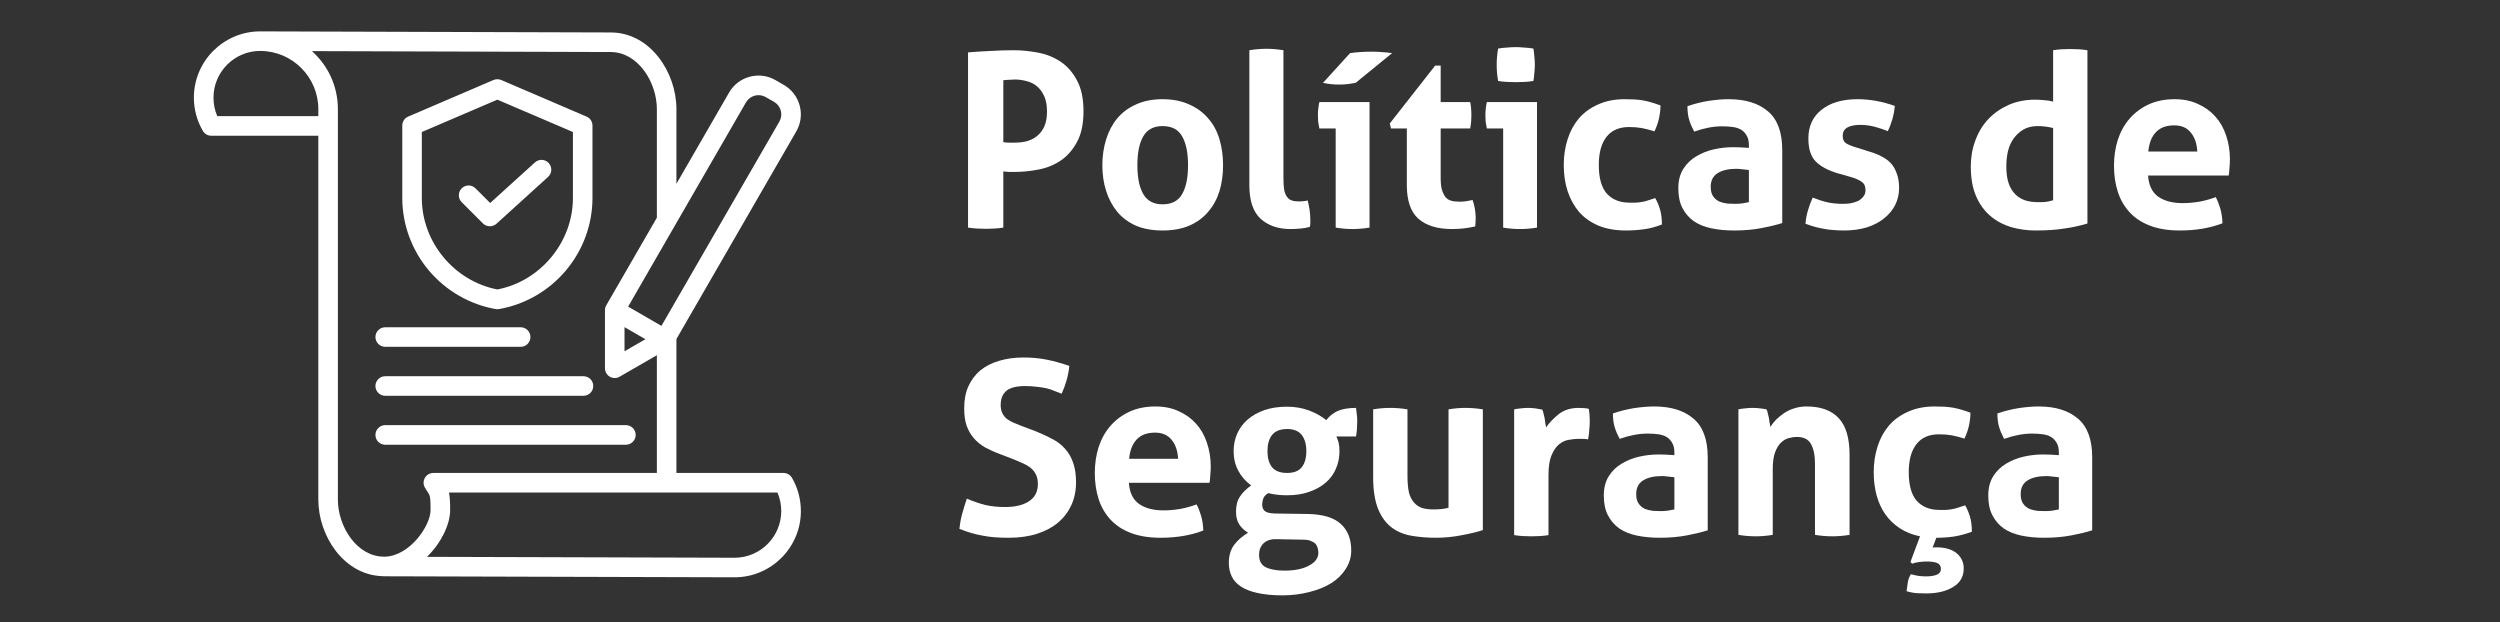
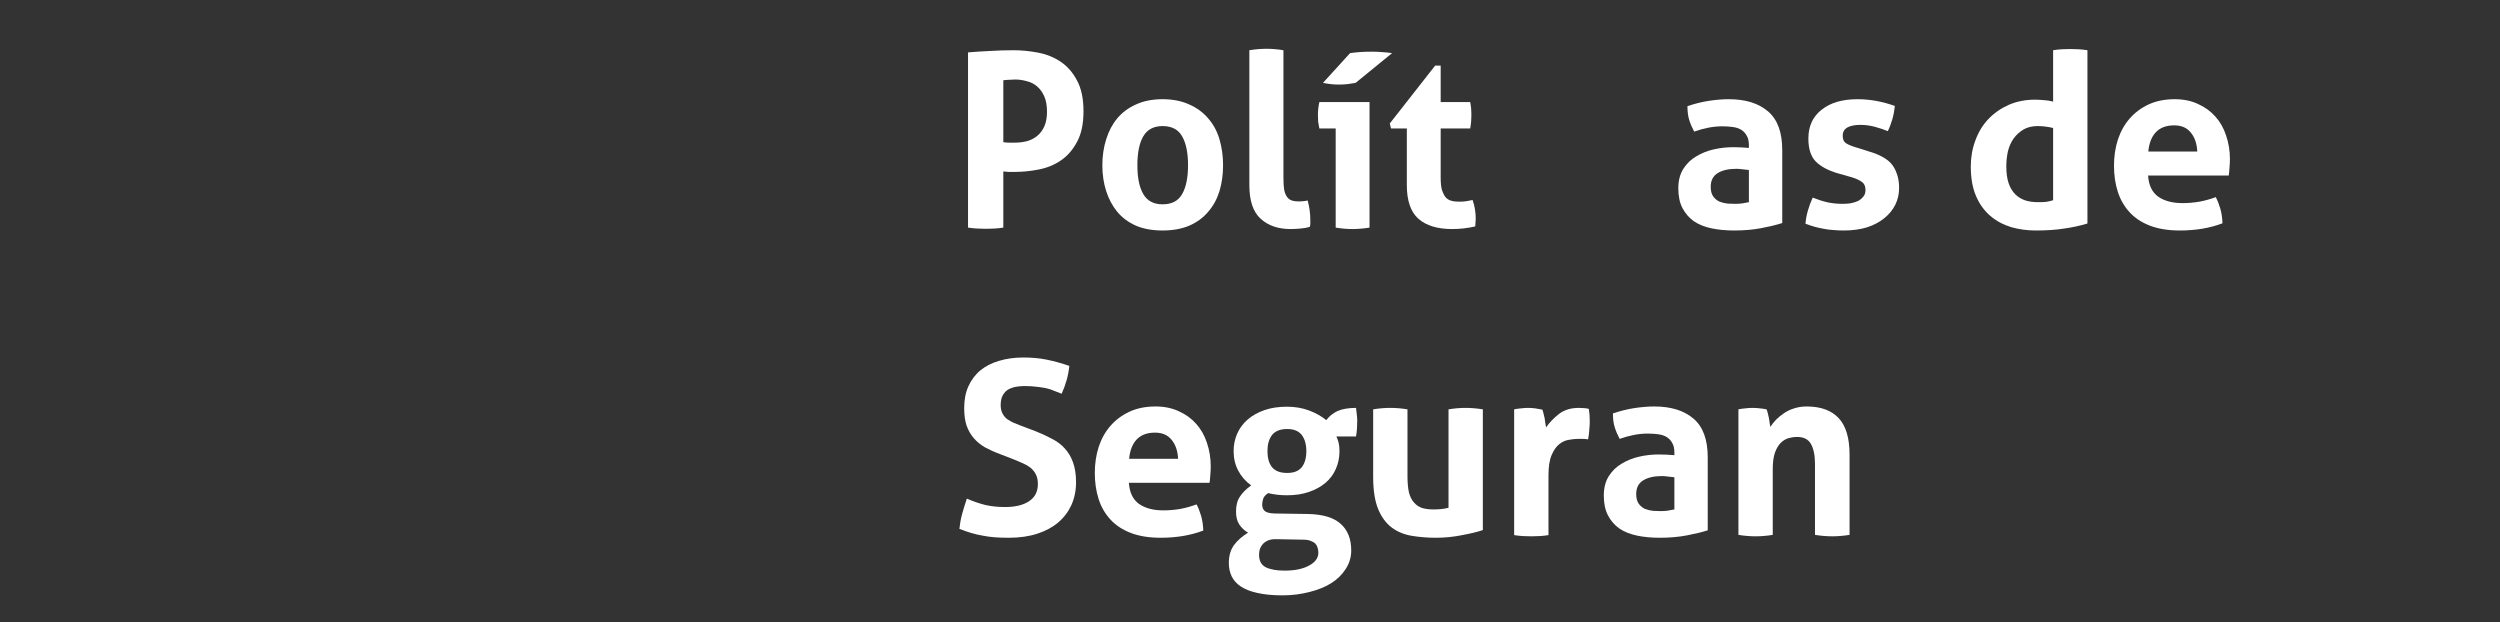
<svg xmlns="http://www.w3.org/2000/svg" width="217" zoomAndPan="magnify" viewBox="0 0 162.75 40.5" height="54" preserveAspectRatio="xMidYMid meet" version="1.0">
  <rect x="0" y="0" width="162.75" height="40.5" fill="#333333" stroke="none" />
  <defs>
    <g />
    <clipPath id="c1fd2e76dd">
-       <path d="M 12.613 2.039 L 52.617 2.039 L 52.617 37.602 L 12.613 37.602 Z M 12.613 2.039 " clip-rule="nonzero" />
-     </clipPath>
+       </clipPath>
  </defs>
  <g clip-path="url(#c1fd2e76dd)">
    <path fill="#ffffff" d="M 51.559 31.109 C 51.441 30.91 51.234 30.789 51.004 30.789 L 44.035 30.789 L 44.035 22.07 L 51.84 8.551 C 52.449 7.496 52.086 6.141 51.031 5.531 L 50.484 5.215 C 49.43 4.605 48.074 4.969 47.465 6.023 L 44.035 11.965 L 44.035 7.102 C 44.035 4.699 42.32 2.121 39.77 2.113 L 16.969 2.043 C 16.957 2.043 16.949 2.043 16.941 2.043 C 16.941 2.043 16.938 2.043 16.938 2.043 C 14.559 2.043 12.621 3.977 12.621 6.359 C 12.621 7.117 12.824 7.863 13.203 8.516 C 13.316 8.715 13.527 8.836 13.754 8.836 L 20.723 8.836 L 20.723 32.523 C 20.723 34.898 22.395 37.438 24.895 37.508 C 24.926 37.516 24.957 37.516 24.988 37.516 L 47.82 37.582 C 50.199 37.582 52.137 35.648 52.137 33.27 C 52.137 32.508 51.938 31.762 51.559 31.109 Z M 40.656 22.867 L 40.656 21.297 L 42.016 22.082 Z M 48.566 6.66 C 48.828 6.215 49.402 6.062 49.848 6.32 L 50.395 6.633 C 50.84 6.891 50.996 7.465 50.738 7.914 L 43.059 21.215 L 40.891 19.961 Z M 14.145 7.562 C 13.98 7.184 13.898 6.773 13.898 6.359 C 13.898 4.68 15.262 3.316 16.938 3.316 L 16.965 3.316 C 19.039 3.332 20.723 5.023 20.723 7.102 L 20.723 7.562 Z M 25.043 36.242 C 25.027 36.238 25.008 36.238 24.992 36.238 C 23.227 36.234 21.996 34.277 21.996 32.523 L 21.996 7.102 C 21.996 5.602 21.344 4.254 20.305 3.328 L 39.766 3.387 C 41.531 3.395 42.762 5.348 42.762 7.102 L 42.762 14.172 L 39.469 19.875 C 39.453 19.898 39.441 19.926 39.43 19.949 C 39.43 19.953 39.43 19.957 39.426 19.961 C 39.418 19.984 39.41 20.008 39.402 20.031 C 39.402 20.039 39.398 20.051 39.398 20.059 C 39.395 20.078 39.391 20.094 39.387 20.109 C 39.383 20.137 39.383 20.168 39.383 20.195 L 39.383 23.973 C 39.383 24.199 39.504 24.41 39.699 24.523 C 39.801 24.582 39.91 24.609 40.02 24.609 C 40.129 24.609 40.238 24.582 40.336 24.523 L 42.762 23.125 L 42.762 30.789 L 28.215 30.789 C 27.984 30.789 27.777 30.91 27.66 31.109 C 27.547 31.305 27.547 31.551 27.664 31.746 C 27.734 31.871 27.797 31.965 27.848 32.039 C 27.98 32.234 28.031 32.309 28.031 33.203 C 28.031 34.219 26.684 36.199 25.043 36.242 Z M 47.82 36.309 L 27.797 36.25 C 28.719 35.352 29.305 34.141 29.305 33.203 C 29.305 32.672 29.281 32.324 29.23 32.066 L 50.613 32.066 C 50.777 32.441 50.859 32.852 50.859 33.27 C 50.859 34.945 49.496 36.309 47.82 36.309 Z M 32.27 20.121 C 32.305 20.125 32.344 20.129 32.379 20.129 C 32.414 20.129 32.453 20.125 32.488 20.121 C 34.176 19.824 35.723 18.934 36.836 17.613 C 37.957 16.285 38.57 14.609 38.57 12.891 L 38.57 8.176 C 38.57 7.918 38.418 7.688 38.184 7.59 L 32.629 5.207 C 32.469 5.141 32.289 5.141 32.129 5.207 L 26.574 7.59 C 26.34 7.688 26.188 7.918 26.188 8.176 L 26.188 12.891 C 26.188 14.609 26.805 16.285 27.922 17.613 C 29.039 18.934 30.582 19.824 32.27 20.121 Z M 27.461 8.594 L 32.379 6.488 L 37.297 8.594 L 37.297 12.891 C 37.297 15.758 35.191 18.301 32.379 18.844 C 29.566 18.301 27.461 15.758 27.461 12.891 Z M 30.055 13.16 C 29.809 12.914 29.809 12.508 30.055 12.262 C 30.305 12.012 30.707 12.012 30.957 12.262 L 31.91 13.215 L 34.824 10.574 C 35.086 10.336 35.488 10.355 35.723 10.617 C 35.961 10.875 35.941 11.281 35.68 11.516 L 32.32 14.566 C 32.195 14.676 32.043 14.73 31.891 14.73 C 31.727 14.73 31.562 14.668 31.441 14.547 Z M 24.441 21.941 C 24.441 21.59 24.727 21.305 25.078 21.305 L 33.895 21.305 C 34.246 21.305 34.531 21.59 34.531 21.941 C 34.531 22.293 34.246 22.578 33.895 22.578 L 25.078 22.578 C 24.727 22.578 24.441 22.293 24.441 21.941 Z M 24.441 25.129 C 24.441 24.777 24.727 24.492 25.078 24.492 L 37.98 24.492 C 38.336 24.492 38.621 24.777 38.621 25.129 C 38.621 25.48 38.336 25.766 37.98 25.766 L 25.078 25.766 C 24.727 25.766 24.441 25.48 24.441 25.129 Z M 40.742 28.953 L 25.078 28.953 C 24.727 28.953 24.441 28.668 24.441 28.316 C 24.441 27.961 24.727 27.676 25.078 27.676 L 40.742 27.676 C 41.094 27.676 41.383 27.961 41.383 28.316 C 41.383 28.668 41.094 28.953 40.742 28.953 Z M 40.742 28.953 " fill-opacity="1" fill-rule="nonzero" />
  </g>
  <g fill="#ffffff" fill-opacity="1">
    <g transform="translate(61.91, 14.817)">
      <g>
        <path d="M 1.109 -11.406 C 1.586 -11.445 2.07 -11.477 2.562 -11.5 C 3.062 -11.531 3.566 -11.547 4.078 -11.547 C 4.598 -11.547 5.129 -11.492 5.672 -11.391 C 6.223 -11.285 6.711 -11.086 7.141 -10.797 C 7.578 -10.504 7.93 -10.098 8.203 -9.578 C 8.484 -9.066 8.625 -8.398 8.625 -7.578 C 8.625 -6.754 8.484 -6.086 8.203 -5.578 C 7.93 -5.066 7.582 -4.664 7.156 -4.375 C 6.727 -4.082 6.242 -3.883 5.703 -3.781 C 5.172 -3.676 4.648 -3.625 4.141 -3.625 C 4.004 -3.625 3.875 -3.625 3.75 -3.625 C 3.625 -3.633 3.508 -3.645 3.406 -3.656 L 3.406 0 C 3.207 0.031 3.016 0.051 2.828 0.062 C 2.641 0.07 2.457 0.078 2.281 0.078 C 2.102 0.078 1.914 0.07 1.719 0.062 C 1.52 0.051 1.316 0.031 1.109 0 Z M 3.406 -5.562 C 3.539 -5.539 3.66 -5.531 3.766 -5.531 C 3.879 -5.531 4.016 -5.531 4.172 -5.531 C 4.43 -5.531 4.688 -5.562 4.938 -5.625 C 5.195 -5.695 5.422 -5.812 5.609 -5.969 C 5.805 -6.125 5.961 -6.332 6.078 -6.594 C 6.191 -6.852 6.25 -7.172 6.25 -7.547 C 6.25 -7.941 6.191 -8.27 6.078 -8.531 C 5.961 -8.801 5.805 -9.02 5.609 -9.188 C 5.422 -9.352 5.195 -9.469 4.938 -9.531 C 4.688 -9.602 4.43 -9.641 4.172 -9.641 C 4.055 -9.641 3.945 -9.633 3.844 -9.625 C 3.75 -9.625 3.602 -9.613 3.406 -9.594 Z M 3.406 -5.562 " />
      </g>
    </g>
  </g>
  <g fill="#ffffff" fill-opacity="1">
    <g transform="translate(71.122, 14.817)">
      <g>
        <path d="M 4.562 0.188 C 3.895 0.188 3.316 0.082 2.828 -0.125 C 2.336 -0.344 1.93 -0.645 1.609 -1.031 C 1.297 -1.414 1.055 -1.863 0.891 -2.375 C 0.723 -2.895 0.641 -3.457 0.641 -4.062 C 0.641 -4.656 0.723 -5.219 0.891 -5.75 C 1.055 -6.281 1.297 -6.734 1.609 -7.109 C 1.93 -7.492 2.336 -7.797 2.828 -8.016 C 3.316 -8.242 3.895 -8.359 4.562 -8.359 C 5.227 -8.359 5.805 -8.242 6.297 -8.016 C 6.797 -7.797 7.207 -7.492 7.531 -7.109 C 7.863 -6.734 8.109 -6.281 8.266 -5.75 C 8.422 -5.219 8.5 -4.656 8.5 -4.062 C 8.5 -3.457 8.422 -2.895 8.266 -2.375 C 8.109 -1.863 7.863 -1.414 7.531 -1.031 C 7.207 -0.645 6.797 -0.344 6.297 -0.125 C 5.805 0.082 5.227 0.188 4.562 0.188 Z M 4.562 -1.516 C 5.156 -1.516 5.578 -1.734 5.828 -2.172 C 6.086 -2.609 6.219 -3.238 6.219 -4.062 C 6.219 -4.883 6.086 -5.516 5.828 -5.953 C 5.578 -6.391 5.156 -6.609 4.562 -6.609 C 3.988 -6.609 3.57 -6.391 3.312 -5.953 C 3.051 -5.516 2.922 -4.883 2.922 -4.062 C 2.922 -3.238 3.051 -2.609 3.312 -2.172 C 3.57 -1.734 3.988 -1.516 4.562 -1.516 Z M 4.562 -1.516 " />
      </g>
    </g>
  </g>
  <g fill="#ffffff" fill-opacity="1">
    <g transform="translate(80.286, 14.817)">
      <g>
        <path d="M 1.047 -11.547 C 1.422 -11.609 1.797 -11.641 2.172 -11.641 C 2.523 -11.641 2.891 -11.609 3.266 -11.547 L 3.266 -3.25 C 3.266 -2.926 3.281 -2.664 3.312 -2.469 C 3.352 -2.27 3.414 -2.113 3.5 -2 C 3.582 -1.883 3.688 -1.805 3.812 -1.766 C 3.938 -1.723 4.094 -1.703 4.281 -1.703 C 4.363 -1.703 4.453 -1.707 4.547 -1.719 C 4.648 -1.727 4.75 -1.742 4.844 -1.766 C 4.957 -1.336 5.016 -0.914 5.016 -0.5 C 5.016 -0.414 5.016 -0.336 5.016 -0.266 C 5.016 -0.203 5.004 -0.129 4.984 -0.047 C 4.816 0.004 4.613 0.039 4.375 0.062 C 4.145 0.082 3.93 0.094 3.734 0.094 C 2.922 0.094 2.27 -0.129 1.781 -0.578 C 1.289 -1.023 1.047 -1.754 1.047 -2.766 Z M 1.047 -11.547 " />
      </g>
    </g>
  </g>
  <g fill="#ffffff" fill-opacity="1">
    <g transform="translate(85.406, 14.817)">
      <g>
        <path d="M 1.547 -6.453 L 0.484 -6.453 C 0.453 -6.598 0.426 -6.742 0.406 -6.891 C 0.395 -7.047 0.391 -7.191 0.391 -7.328 C 0.391 -7.609 0.422 -7.891 0.484 -8.172 L 3.75 -8.172 L 3.75 0 C 3.363 0.062 2.992 0.094 2.641 0.094 C 2.285 0.094 1.922 0.062 1.547 0 Z M 2.484 -11.359 C 2.91 -11.422 3.383 -11.453 3.906 -11.453 C 4.188 -11.453 4.422 -11.441 4.609 -11.422 C 4.805 -11.41 5.008 -11.391 5.219 -11.359 L 2.844 -9.422 C 2.707 -9.398 2.539 -9.375 2.344 -9.344 C 2.156 -9.32 1.957 -9.312 1.75 -9.312 C 1.414 -9.312 1.07 -9.348 0.719 -9.422 Z M 2.484 -11.359 " />
      </g>
    </g>
  </g>
  <g fill="#ffffff" fill-opacity="1">
    <g transform="translate(90.257, 14.817)">
      <g>
        <path d="M 1.328 -6.453 L 0.297 -6.453 L 0.219 -6.781 L 3.172 -10.547 L 3.531 -10.547 L 3.531 -8.172 L 5.453 -8.172 C 5.484 -8.016 5.504 -7.867 5.516 -7.734 C 5.523 -7.609 5.531 -7.477 5.531 -7.344 C 5.531 -7.195 5.523 -7.055 5.516 -6.922 C 5.504 -6.785 5.484 -6.629 5.453 -6.453 L 3.531 -6.453 L 3.531 -3.25 C 3.531 -2.926 3.555 -2.664 3.609 -2.469 C 3.672 -2.27 3.75 -2.109 3.844 -1.984 C 3.945 -1.867 4.07 -1.789 4.219 -1.75 C 4.363 -1.707 4.535 -1.688 4.734 -1.688 C 4.891 -1.688 5.047 -1.695 5.203 -1.719 C 5.359 -1.75 5.492 -1.773 5.609 -1.797 C 5.68 -1.598 5.734 -1.391 5.766 -1.172 C 5.797 -0.961 5.812 -0.77 5.812 -0.594 C 5.812 -0.477 5.805 -0.379 5.797 -0.297 C 5.797 -0.223 5.789 -0.148 5.781 -0.078 C 5.301 0.035 4.801 0.094 4.281 0.094 C 3.32 0.094 2.586 -0.129 2.078 -0.578 C 1.578 -1.023 1.328 -1.754 1.328 -2.766 Z M 1.328 -6.453 " />
      </g>
    </g>
  </g>
  <g fill="#ffffff" fill-opacity="1">
    <g transform="translate(96.309, 14.817)">
      <g>
-         <path d="M 1.547 -6.453 L 0.484 -6.453 C 0.453 -6.598 0.426 -6.742 0.406 -6.891 C 0.395 -7.047 0.391 -7.191 0.391 -7.328 C 0.391 -7.609 0.422 -7.891 0.484 -8.172 L 3.75 -8.172 L 3.75 0 C 3.363 0.062 2.992 0.094 2.641 0.094 C 2.285 0.094 1.922 0.062 1.547 0 Z M 1.219 -9.547 C 1.156 -9.898 1.125 -10.25 1.125 -10.594 C 1.125 -10.938 1.156 -11.289 1.219 -11.656 C 1.395 -11.688 1.582 -11.707 1.781 -11.719 C 1.988 -11.738 2.18 -11.75 2.359 -11.75 C 2.535 -11.75 2.727 -11.738 2.938 -11.719 C 3.145 -11.707 3.336 -11.688 3.516 -11.656 C 3.547 -11.477 3.566 -11.301 3.578 -11.125 C 3.598 -10.957 3.609 -10.781 3.609 -10.594 C 3.609 -10.426 3.598 -10.254 3.578 -10.078 C 3.566 -9.898 3.547 -9.723 3.516 -9.547 C 3.336 -9.516 3.145 -9.492 2.938 -9.484 C 2.738 -9.473 2.551 -9.469 2.375 -9.469 C 2.195 -9.469 2.004 -9.473 1.797 -9.484 C 1.586 -9.492 1.395 -9.516 1.219 -9.547 Z M 1.219 -9.547 " />
-       </g>
+         </g>
    </g>
  </g>
  <g fill="#ffffff" fill-opacity="1">
    <g transform="translate(101.16, 14.817)">
      <g>
-         <path d="M 6.594 -1.922 C 6.719 -1.711 6.82 -1.469 6.906 -1.188 C 6.988 -0.914 7.031 -0.586 7.031 -0.203 C 6.602 -0.035 6.207 0.066 5.844 0.109 C 5.477 0.16 5.094 0.188 4.688 0.188 C 4.008 0.188 3.414 0.082 2.906 -0.125 C 2.395 -0.344 1.973 -0.641 1.641 -1.016 C 1.316 -1.398 1.066 -1.852 0.891 -2.375 C 0.723 -2.895 0.641 -3.461 0.641 -4.078 C 0.641 -4.672 0.723 -5.227 0.891 -5.75 C 1.055 -6.27 1.301 -6.723 1.625 -7.109 C 1.957 -7.492 2.375 -7.797 2.875 -8.016 C 3.375 -8.242 3.945 -8.359 4.594 -8.359 C 4.82 -8.359 5.035 -8.352 5.234 -8.344 C 5.43 -8.332 5.617 -8.312 5.797 -8.281 C 5.973 -8.25 6.148 -8.207 6.328 -8.156 C 6.516 -8.102 6.719 -8.035 6.938 -7.953 C 6.938 -7.703 6.906 -7.426 6.844 -7.125 C 6.781 -6.832 6.68 -6.547 6.547 -6.266 C 6.223 -6.367 5.941 -6.441 5.703 -6.484 C 5.473 -6.523 5.203 -6.547 4.891 -6.547 C 4.242 -6.547 3.754 -6.332 3.422 -5.906 C 3.086 -5.477 2.922 -4.867 2.922 -4.078 C 2.922 -3.223 3.098 -2.598 3.453 -2.203 C 3.816 -1.816 4.301 -1.625 4.906 -1.625 C 5.07 -1.625 5.219 -1.625 5.344 -1.625 C 5.477 -1.633 5.609 -1.648 5.734 -1.672 C 5.859 -1.691 5.984 -1.723 6.109 -1.766 C 6.242 -1.805 6.406 -1.859 6.594 -1.922 Z M 6.594 -1.922 " />
-       </g>
+         </g>
    </g>
  </g>
  <g fill="#ffffff" fill-opacity="1">
    <g transform="translate(108.665, 14.817)">
      <g>
        <path d="M 5.188 -3.75 C 5.051 -3.77 4.91 -3.785 4.766 -3.797 C 4.617 -3.816 4.488 -3.828 4.375 -3.828 C 3.863 -3.828 3.457 -3.734 3.156 -3.547 C 2.852 -3.359 2.703 -3.062 2.703 -2.656 C 2.703 -2.383 2.758 -2.172 2.875 -2.016 C 2.988 -1.867 3.125 -1.758 3.281 -1.688 C 3.445 -1.625 3.625 -1.582 3.812 -1.562 C 4 -1.551 4.16 -1.547 4.297 -1.547 C 4.453 -1.547 4.609 -1.555 4.766 -1.578 C 4.922 -1.609 5.062 -1.633 5.188 -1.656 Z M 5.188 -5.375 C 5.188 -5.625 5.141 -5.828 5.047 -5.984 C 4.961 -6.141 4.848 -6.266 4.703 -6.359 C 4.555 -6.453 4.375 -6.516 4.156 -6.547 C 3.945 -6.578 3.707 -6.594 3.438 -6.594 C 2.875 -6.594 2.27 -6.477 1.625 -6.25 C 1.477 -6.531 1.367 -6.789 1.297 -7.031 C 1.223 -7.27 1.188 -7.562 1.188 -7.906 C 1.645 -8.062 2.102 -8.176 2.562 -8.25 C 3.031 -8.32 3.469 -8.359 3.875 -8.359 C 4.969 -8.359 5.82 -8.094 6.438 -7.562 C 7.051 -7.039 7.359 -6.203 7.359 -5.047 L 7.359 -0.297 C 6.992 -0.18 6.547 -0.07 6.016 0.031 C 5.492 0.133 4.898 0.188 4.234 0.188 C 3.691 0.188 3.195 0.141 2.75 0.047 C 2.301 -0.047 1.914 -0.203 1.594 -0.422 C 1.281 -0.648 1.035 -0.938 0.859 -1.281 C 0.68 -1.625 0.594 -2.051 0.594 -2.562 C 0.594 -3.062 0.703 -3.484 0.922 -3.828 C 1.141 -4.172 1.422 -4.441 1.766 -4.641 C 2.109 -4.848 2.488 -5 2.906 -5.094 C 3.32 -5.188 3.742 -5.234 4.172 -5.234 C 4.473 -5.234 4.812 -5.219 5.188 -5.188 Z M 5.188 -5.375 " />
      </g>
    </g>
  </g>
  <g fill="#ffffff" fill-opacity="1">
    <g transform="translate(116.913, 14.817)">
      <g>
        <path d="M 2.688 -3.547 C 2.094 -3.723 1.629 -3.973 1.297 -4.297 C 0.973 -4.629 0.812 -5.129 0.812 -5.797 C 0.812 -6.598 1.098 -7.223 1.672 -7.672 C 2.242 -8.129 3.023 -8.359 4.016 -8.359 C 4.422 -8.359 4.82 -8.32 5.219 -8.25 C 5.625 -8.176 6.031 -8.066 6.438 -7.922 C 6.414 -7.641 6.363 -7.352 6.281 -7.062 C 6.195 -6.77 6.098 -6.508 5.984 -6.281 C 5.734 -6.383 5.453 -6.477 5.141 -6.562 C 4.836 -6.645 4.52 -6.688 4.188 -6.688 C 3.832 -6.688 3.551 -6.629 3.344 -6.516 C 3.145 -6.398 3.047 -6.223 3.047 -5.984 C 3.047 -5.754 3.113 -5.594 3.25 -5.5 C 3.395 -5.406 3.602 -5.316 3.875 -5.234 L 4.766 -4.953 C 5.066 -4.867 5.332 -4.766 5.562 -4.641 C 5.801 -4.523 6.004 -4.379 6.172 -4.203 C 6.336 -4.023 6.469 -3.801 6.562 -3.531 C 6.664 -3.27 6.719 -2.953 6.719 -2.578 C 6.719 -2.18 6.633 -1.816 6.469 -1.484 C 6.301 -1.148 6.062 -0.859 5.75 -0.609 C 5.445 -0.359 5.07 -0.16 4.625 -0.016 C 4.188 0.117 3.688 0.188 3.125 0.188 C 2.875 0.188 2.641 0.176 2.422 0.156 C 2.211 0.145 2.008 0.117 1.812 0.078 C 1.625 0.047 1.438 0.004 1.25 -0.047 C 1.062 -0.098 0.852 -0.164 0.625 -0.25 C 0.645 -0.531 0.695 -0.816 0.781 -1.109 C 0.863 -1.398 0.969 -1.68 1.094 -1.953 C 1.438 -1.816 1.766 -1.711 2.078 -1.641 C 2.391 -1.578 2.711 -1.547 3.047 -1.547 C 3.191 -1.547 3.352 -1.555 3.531 -1.578 C 3.707 -1.609 3.867 -1.656 4.016 -1.719 C 4.16 -1.789 4.281 -1.883 4.375 -2 C 4.477 -2.113 4.531 -2.258 4.531 -2.438 C 4.531 -2.688 4.453 -2.863 4.297 -2.969 C 4.148 -3.082 3.941 -3.18 3.672 -3.266 Z M 2.688 -3.547 " />
      </g>
    </g>
  </g>
  <g fill="#ffffff" fill-opacity="1">
    <g transform="translate(124.182, 14.817)">
      <g />
    </g>
  </g>
  <g fill="#ffffff" fill-opacity="1">
    <g transform="translate(127.658, 14.817)">
      <g>
        <path d="M 6 -11.547 C 6.188 -11.578 6.375 -11.598 6.562 -11.609 C 6.75 -11.617 6.93 -11.625 7.109 -11.625 C 7.285 -11.625 7.469 -11.617 7.656 -11.609 C 7.852 -11.598 8.047 -11.578 8.234 -11.547 L 8.234 -0.266 C 7.734 -0.117 7.227 -0.008 6.719 0.062 C 6.207 0.145 5.586 0.188 4.859 0.188 C 4.305 0.188 3.773 0.113 3.266 -0.031 C 2.754 -0.188 2.301 -0.43 1.906 -0.766 C 1.52 -1.098 1.211 -1.523 0.984 -2.047 C 0.754 -2.578 0.641 -3.223 0.641 -3.984 C 0.641 -4.578 0.738 -5.141 0.938 -5.672 C 1.133 -6.211 1.414 -6.676 1.781 -7.062 C 2.145 -7.445 2.582 -7.754 3.094 -7.984 C 3.613 -8.211 4.188 -8.328 4.812 -8.328 C 5.008 -8.328 5.207 -8.316 5.406 -8.297 C 5.613 -8.285 5.812 -8.254 6 -8.203 Z M 6 -6.484 C 5.789 -6.535 5.617 -6.566 5.484 -6.578 C 5.359 -6.598 5.191 -6.609 4.984 -6.609 C 4.641 -6.609 4.336 -6.535 4.078 -6.391 C 3.828 -6.242 3.613 -6.051 3.438 -5.812 C 3.27 -5.582 3.145 -5.305 3.062 -4.984 C 2.988 -4.66 2.953 -4.328 2.953 -3.984 C 2.953 -3.547 3.004 -3.176 3.109 -2.875 C 3.211 -2.582 3.359 -2.344 3.547 -2.156 C 3.734 -1.977 3.953 -1.848 4.203 -1.766 C 4.453 -1.691 4.723 -1.656 5.016 -1.656 C 5.203 -1.656 5.367 -1.66 5.516 -1.672 C 5.66 -1.691 5.82 -1.727 6 -1.781 Z M 6 -6.484 " />
      </g>
    </g>
  </g>
  <g fill="#ffffff" fill-opacity="1">
    <g transform="translate(136.949, 14.817)">
      <g>
        <path d="M 2.891 -3.391 C 2.93 -2.766 3.148 -2.305 3.547 -2.016 C 3.953 -1.734 4.484 -1.594 5.141 -1.594 C 5.492 -1.594 5.859 -1.625 6.234 -1.688 C 6.609 -1.758 6.961 -1.859 7.297 -1.984 C 7.41 -1.773 7.508 -1.523 7.594 -1.234 C 7.676 -0.941 7.723 -0.625 7.734 -0.281 C 6.922 0.031 5.992 0.188 4.953 0.188 C 4.203 0.188 3.555 0.082 3.016 -0.125 C 2.473 -0.332 2.031 -0.625 1.688 -1 C 1.344 -1.375 1.086 -1.816 0.922 -2.328 C 0.754 -2.848 0.672 -3.414 0.672 -4.031 C 0.672 -4.625 0.754 -5.188 0.922 -5.719 C 1.098 -6.25 1.352 -6.707 1.688 -7.094 C 2.02 -7.477 2.43 -7.785 2.922 -8.016 C 3.41 -8.242 3.977 -8.359 4.625 -8.359 C 5.195 -8.359 5.703 -8.254 6.141 -8.047 C 6.586 -7.848 6.961 -7.578 7.266 -7.234 C 7.578 -6.891 7.812 -6.477 7.969 -6 C 8.133 -5.52 8.219 -5.004 8.219 -4.453 C 8.219 -4.254 8.207 -4.055 8.188 -3.859 C 8.176 -3.66 8.16 -3.504 8.141 -3.391 Z M 6.094 -4.953 C 6.07 -5.461 5.93 -5.875 5.672 -6.188 C 5.422 -6.5 5.062 -6.656 4.594 -6.656 C 4.07 -6.656 3.672 -6.504 3.391 -6.203 C 3.117 -5.91 2.957 -5.492 2.906 -4.953 Z M 6.094 -4.953 " />
      </g>
    </g>
  </g>
  <g fill="#ffffff" fill-opacity="1">
    <g transform="translate(145.835, 14.817)">
      <g />
    </g>
  </g>
  <g fill="#ffffff" fill-opacity="1">
    <g transform="translate(61.91, 34.82)">
      <g>
        <path d="M 3.172 -5.266 C 2.816 -5.398 2.492 -5.547 2.203 -5.703 C 1.922 -5.867 1.68 -6.066 1.484 -6.297 C 1.285 -6.523 1.129 -6.797 1.016 -7.109 C 0.91 -7.422 0.859 -7.801 0.859 -8.25 C 0.859 -8.781 0.945 -9.25 1.125 -9.656 C 1.312 -10.07 1.57 -10.422 1.906 -10.703 C 2.25 -10.984 2.656 -11.191 3.125 -11.328 C 3.602 -11.473 4.133 -11.547 4.719 -11.547 C 5.258 -11.547 5.766 -11.5 6.234 -11.406 C 6.703 -11.312 7.191 -11.176 7.703 -11 C 7.641 -10.383 7.473 -9.781 7.203 -9.188 C 7.047 -9.25 6.883 -9.312 6.719 -9.375 C 6.562 -9.445 6.391 -9.504 6.203 -9.547 C 6.016 -9.586 5.805 -9.617 5.578 -9.641 C 5.348 -9.672 5.082 -9.688 4.781 -9.688 C 4.602 -9.688 4.422 -9.672 4.234 -9.641 C 4.055 -9.609 3.891 -9.551 3.734 -9.469 C 3.586 -9.383 3.469 -9.258 3.375 -9.094 C 3.281 -8.926 3.234 -8.711 3.234 -8.453 C 3.234 -8.242 3.27 -8.066 3.344 -7.922 C 3.414 -7.773 3.516 -7.648 3.641 -7.547 C 3.773 -7.453 3.922 -7.367 4.078 -7.297 C 4.234 -7.234 4.391 -7.172 4.547 -7.109 L 5.5 -6.75 C 5.895 -6.594 6.254 -6.426 6.578 -6.25 C 6.91 -6.082 7.188 -5.875 7.406 -5.625 C 7.633 -5.383 7.812 -5.086 7.938 -4.734 C 8.07 -4.379 8.141 -3.941 8.141 -3.422 C 8.141 -2.891 8.039 -2.398 7.844 -1.953 C 7.645 -1.516 7.359 -1.133 6.984 -0.812 C 6.617 -0.5 6.164 -0.254 5.625 -0.078 C 5.082 0.098 4.461 0.188 3.766 0.188 C 3.41 0.188 3.098 0.176 2.828 0.156 C 2.555 0.133 2.297 0.098 2.047 0.047 C 1.797 0.004 1.551 -0.051 1.312 -0.125 C 1.07 -0.195 0.816 -0.285 0.547 -0.391 C 0.578 -0.703 0.633 -1.02 0.719 -1.344 C 0.812 -1.676 0.914 -2.016 1.031 -2.359 C 1.469 -2.172 1.879 -2.031 2.266 -1.938 C 2.66 -1.852 3.078 -1.812 3.516 -1.812 C 4.18 -1.812 4.703 -1.938 5.078 -2.188 C 5.461 -2.438 5.656 -2.812 5.656 -3.312 C 5.656 -3.57 5.609 -3.785 5.516 -3.953 C 5.43 -4.117 5.316 -4.258 5.172 -4.375 C 5.023 -4.488 4.863 -4.582 4.688 -4.656 C 4.508 -4.738 4.328 -4.816 4.141 -4.891 Z M 3.172 -5.266 " />
      </g>
    </g>
  </g>
  <g fill="#ffffff" fill-opacity="1">
    <g transform="translate(70.6, 34.82)">
      <g>
        <path d="M 2.891 -3.391 C 2.93 -2.766 3.148 -2.305 3.547 -2.016 C 3.953 -1.734 4.484 -1.594 5.141 -1.594 C 5.492 -1.594 5.859 -1.625 6.234 -1.688 C 6.609 -1.758 6.961 -1.859 7.297 -1.984 C 7.41 -1.773 7.508 -1.523 7.594 -1.234 C 7.676 -0.941 7.723 -0.625 7.734 -0.281 C 6.922 0.031 5.992 0.188 4.953 0.188 C 4.203 0.188 3.555 0.082 3.016 -0.125 C 2.473 -0.332 2.031 -0.625 1.688 -1 C 1.344 -1.375 1.086 -1.816 0.922 -2.328 C 0.754 -2.848 0.672 -3.414 0.672 -4.031 C 0.672 -4.625 0.754 -5.188 0.922 -5.719 C 1.098 -6.25 1.352 -6.707 1.688 -7.094 C 2.02 -7.477 2.43 -7.785 2.922 -8.016 C 3.41 -8.242 3.977 -8.359 4.625 -8.359 C 5.195 -8.359 5.703 -8.254 6.141 -8.047 C 6.586 -7.848 6.961 -7.578 7.266 -7.234 C 7.578 -6.891 7.812 -6.477 7.969 -6 C 8.133 -5.52 8.219 -5.004 8.219 -4.453 C 8.219 -4.254 8.207 -4.055 8.188 -3.859 C 8.176 -3.66 8.16 -3.504 8.141 -3.391 Z M 6.094 -4.953 C 6.07 -5.461 5.93 -5.875 5.672 -6.188 C 5.422 -6.5 5.062 -6.656 4.594 -6.656 C 4.07 -6.656 3.672 -6.504 3.391 -6.203 C 3.117 -5.91 2.957 -5.492 2.906 -4.953 Z M 6.094 -4.953 " />
      </g>
    </g>
  </g>
  <g fill="#ffffff" fill-opacity="1">
    <g transform="translate(79.481, 34.82)">
      <g>
        <path d="M 5.688 -1.359 C 6.645 -1.336 7.348 -1.125 7.797 -0.719 C 8.254 -0.312 8.484 0.266 8.484 1.016 C 8.484 1.453 8.363 1.852 8.125 2.219 C 7.895 2.582 7.582 2.891 7.188 3.141 C 6.789 3.391 6.316 3.582 5.766 3.719 C 5.211 3.863 4.625 3.938 4 3.938 C 3.363 3.938 2.82 3.883 2.375 3.781 C 1.938 3.688 1.578 3.547 1.297 3.359 C 1.023 3.18 0.828 2.961 0.703 2.703 C 0.578 2.441 0.516 2.148 0.516 1.828 C 0.516 1.359 0.629 0.969 0.859 0.656 C 1.086 0.352 1.391 0.086 1.766 -0.141 C 1.523 -0.285 1.332 -0.469 1.188 -0.688 C 1.051 -0.906 0.984 -1.18 0.984 -1.516 C 0.984 -1.91 1.066 -2.234 1.234 -2.484 C 1.398 -2.742 1.645 -2.988 1.969 -3.219 C 1.602 -3.488 1.32 -3.812 1.125 -4.188 C 0.926 -4.562 0.828 -4.984 0.828 -5.453 C 0.828 -5.859 0.906 -6.238 1.062 -6.594 C 1.219 -6.945 1.445 -7.254 1.75 -7.516 C 2.051 -7.773 2.414 -7.977 2.844 -8.125 C 3.27 -8.27 3.754 -8.344 4.297 -8.344 C 4.828 -8.344 5.312 -8.258 5.75 -8.094 C 6.188 -7.926 6.555 -7.719 6.859 -7.469 C 7.055 -7.727 7.301 -7.926 7.594 -8.062 C 7.895 -8.195 8.297 -8.266 8.797 -8.266 C 8.816 -8.129 8.832 -7.992 8.844 -7.859 C 8.863 -7.723 8.875 -7.582 8.875 -7.438 C 8.875 -7.27 8.867 -7.102 8.859 -6.938 C 8.848 -6.77 8.828 -6.594 8.797 -6.406 L 7.516 -6.406 C 7.566 -6.301 7.613 -6.176 7.656 -6.031 C 7.695 -5.883 7.719 -5.691 7.719 -5.453 C 7.719 -5.035 7.641 -4.648 7.484 -4.297 C 7.336 -3.953 7.113 -3.648 6.812 -3.391 C 6.52 -3.141 6.16 -2.941 5.734 -2.797 C 5.316 -2.648 4.836 -2.578 4.297 -2.578 C 3.848 -2.578 3.441 -2.625 3.078 -2.719 C 2.898 -2.602 2.789 -2.477 2.75 -2.344 C 2.707 -2.207 2.688 -2.082 2.688 -1.969 C 2.688 -1.801 2.738 -1.664 2.844 -1.562 C 2.957 -1.457 3.18 -1.398 3.516 -1.391 Z M 3.672 0.281 C 3.43 0.27 3.234 0.297 3.078 0.359 C 2.93 0.422 2.812 0.504 2.719 0.609 C 2.633 0.711 2.57 0.82 2.531 0.938 C 2.5 1.062 2.484 1.18 2.484 1.297 C 2.484 1.691 2.629 1.961 2.922 2.109 C 3.223 2.254 3.629 2.328 4.141 2.328 C 4.805 2.328 5.336 2.219 5.734 2 C 6.141 1.789 6.344 1.508 6.344 1.156 C 6.344 1.051 6.328 0.945 6.297 0.844 C 6.273 0.75 6.227 0.66 6.156 0.578 C 6.082 0.504 5.977 0.441 5.844 0.391 C 5.719 0.336 5.547 0.312 5.328 0.312 Z M 4.312 -4.031 C 4.75 -4.031 5.066 -4.156 5.266 -4.406 C 5.461 -4.656 5.562 -5.004 5.562 -5.453 C 5.562 -5.891 5.461 -6.238 5.266 -6.5 C 5.066 -6.758 4.75 -6.891 4.312 -6.891 C 3.863 -6.891 3.535 -6.758 3.328 -6.5 C 3.129 -6.238 3.031 -5.891 3.031 -5.453 C 3.031 -5.004 3.129 -4.656 3.328 -4.406 C 3.535 -4.156 3.863 -4.031 4.312 -4.031 Z M 4.312 -4.031 " />
      </g>
    </g>
  </g>
  <g fill="#ffffff" fill-opacity="1">
    <g transform="translate(88.424, 34.82)">
      <g>
        <path d="M 0.969 -8.172 C 1.344 -8.234 1.711 -8.266 2.078 -8.266 C 2.453 -8.266 2.828 -8.234 3.203 -8.172 L 3.203 -3.844 C 3.203 -3.406 3.234 -3.047 3.297 -2.766 C 3.367 -2.492 3.477 -2.273 3.625 -2.109 C 3.77 -1.941 3.945 -1.82 4.156 -1.75 C 4.363 -1.688 4.609 -1.656 4.891 -1.656 C 5.285 -1.656 5.613 -1.691 5.875 -1.766 L 5.875 -8.172 C 6.25 -8.234 6.617 -8.266 6.984 -8.266 C 7.348 -8.266 7.723 -8.234 8.109 -8.172 L 8.109 -0.312 C 7.766 -0.195 7.316 -0.086 6.766 0.016 C 6.211 0.129 5.641 0.188 5.047 0.188 C 4.504 0.188 3.984 0.145 3.484 0.062 C 2.992 -0.02 2.562 -0.195 2.188 -0.469 C 1.812 -0.75 1.516 -1.148 1.297 -1.672 C 1.078 -2.203 0.969 -2.906 0.969 -3.781 Z M 0.969 -8.172 " />
      </g>
    </g>
  </g>
  <g fill="#ffffff" fill-opacity="1">
    <g transform="translate(97.462, 34.82)">
      <g>
        <path d="M 1.109 -8.172 C 1.266 -8.203 1.41 -8.223 1.547 -8.234 C 1.691 -8.254 1.848 -8.266 2.016 -8.266 C 2.18 -8.266 2.336 -8.254 2.484 -8.234 C 2.641 -8.211 2.789 -8.188 2.938 -8.156 C 2.969 -8.102 2.992 -8.023 3.016 -7.922 C 3.047 -7.816 3.07 -7.707 3.094 -7.594 C 3.113 -7.488 3.129 -7.379 3.141 -7.266 C 3.16 -7.16 3.176 -7.07 3.188 -7 C 3.414 -7.32 3.695 -7.613 4.031 -7.875 C 4.375 -8.133 4.801 -8.266 5.312 -8.266 C 5.414 -8.266 5.535 -8.258 5.672 -8.25 C 5.805 -8.238 5.906 -8.223 5.969 -8.203 C 5.988 -8.098 6.004 -7.973 6.016 -7.828 C 6.023 -7.691 6.031 -7.551 6.031 -7.406 C 6.031 -7.227 6.02 -7.035 6 -6.828 C 5.988 -6.617 5.961 -6.414 5.922 -6.219 C 5.805 -6.238 5.676 -6.25 5.531 -6.25 C 5.395 -6.25 5.312 -6.25 5.281 -6.25 C 5.094 -6.25 4.891 -6.227 4.672 -6.188 C 4.453 -6.156 4.242 -6.062 4.047 -5.906 C 3.848 -5.75 3.68 -5.508 3.547 -5.188 C 3.41 -4.875 3.344 -4.438 3.344 -3.875 L 3.344 0.016 C 3.156 0.047 2.969 0.066 2.781 0.078 C 2.594 0.086 2.41 0.094 2.234 0.094 C 2.047 0.094 1.859 0.086 1.672 0.078 C 1.492 0.066 1.305 0.047 1.109 0.016 Z M 1.109 -8.172 " />
      </g>
    </g>
  </g>
  <g fill="#ffffff" fill-opacity="1">
    <g transform="translate(103.814, 34.82)">
      <g>
        <path d="M 5.188 -3.75 C 5.051 -3.77 4.91 -3.785 4.766 -3.797 C 4.617 -3.816 4.488 -3.828 4.375 -3.828 C 3.863 -3.828 3.457 -3.734 3.156 -3.547 C 2.852 -3.359 2.703 -3.062 2.703 -2.656 C 2.703 -2.383 2.758 -2.172 2.875 -2.016 C 2.988 -1.867 3.125 -1.758 3.281 -1.688 C 3.445 -1.625 3.625 -1.582 3.812 -1.562 C 4 -1.551 4.16 -1.547 4.297 -1.547 C 4.453 -1.547 4.609 -1.555 4.766 -1.578 C 4.922 -1.609 5.062 -1.633 5.188 -1.656 Z M 5.188 -5.375 C 5.188 -5.625 5.141 -5.828 5.047 -5.984 C 4.961 -6.141 4.848 -6.266 4.703 -6.359 C 4.555 -6.453 4.375 -6.516 4.156 -6.547 C 3.945 -6.578 3.707 -6.594 3.438 -6.594 C 2.875 -6.594 2.27 -6.477 1.625 -6.25 C 1.477 -6.531 1.367 -6.789 1.297 -7.031 C 1.223 -7.27 1.188 -7.562 1.188 -7.906 C 1.645 -8.062 2.102 -8.176 2.562 -8.25 C 3.031 -8.32 3.469 -8.359 3.875 -8.359 C 4.969 -8.359 5.82 -8.094 6.438 -7.562 C 7.051 -7.039 7.359 -6.203 7.359 -5.047 L 7.359 -0.297 C 6.992 -0.18 6.547 -0.07 6.016 0.031 C 5.492 0.133 4.898 0.188 4.234 0.188 C 3.691 0.188 3.195 0.141 2.75 0.047 C 2.301 -0.047 1.914 -0.203 1.594 -0.422 C 1.281 -0.648 1.035 -0.938 0.859 -1.281 C 0.68 -1.625 0.594 -2.051 0.594 -2.562 C 0.594 -3.062 0.703 -3.484 0.922 -3.828 C 1.141 -4.172 1.422 -4.441 1.766 -4.641 C 2.109 -4.848 2.488 -5 2.906 -5.094 C 3.32 -5.188 3.742 -5.234 4.172 -5.234 C 4.473 -5.234 4.812 -5.219 5.188 -5.188 Z M 5.188 -5.375 " />
      </g>
    </g>
  </g>
  <g fill="#ffffff" fill-opacity="1">
    <g transform="translate(112.062, 34.82)">
      <g>
        <path d="M 1.109 -8.172 C 1.254 -8.203 1.398 -8.223 1.547 -8.234 C 1.691 -8.254 1.852 -8.266 2.031 -8.266 C 2.219 -8.266 2.379 -8.254 2.516 -8.234 C 2.648 -8.223 2.789 -8.203 2.938 -8.172 C 2.969 -8.117 2.992 -8.039 3.016 -7.938 C 3.047 -7.832 3.07 -7.723 3.094 -7.609 C 3.113 -7.504 3.129 -7.398 3.141 -7.297 C 3.16 -7.191 3.176 -7.102 3.188 -7.031 C 3.289 -7.188 3.414 -7.344 3.562 -7.5 C 3.719 -7.656 3.891 -7.797 4.078 -7.922 C 4.273 -8.055 4.492 -8.16 4.734 -8.234 C 4.984 -8.316 5.254 -8.359 5.547 -8.359 C 6.473 -8.359 7.172 -8.102 7.641 -7.594 C 8.109 -7.094 8.344 -6.301 8.344 -5.219 L 8.344 0 C 7.957 0.062 7.582 0.094 7.219 0.094 C 6.852 0.094 6.477 0.062 6.094 0 L 6.094 -4.609 C 6.094 -5.18 6.004 -5.617 5.828 -5.922 C 5.66 -6.223 5.359 -6.375 4.922 -6.375 C 4.742 -6.375 4.562 -6.348 4.375 -6.297 C 4.188 -6.242 4.016 -6.141 3.859 -5.984 C 3.711 -5.836 3.586 -5.625 3.484 -5.344 C 3.391 -5.07 3.344 -4.719 3.344 -4.281 L 3.344 0 C 2.969 0.062 2.598 0.094 2.234 0.094 C 1.859 0.094 1.484 0.062 1.109 0 Z M 1.109 -8.172 " />
      </g>
    </g>
  </g>
  <g fill="#ffffff" fill-opacity="1">
    <g transform="translate(121.338, 34.82)">
      <g>
-         <path d="M 3.656 0.094 C 3.145 -0.008 2.703 -0.188 2.328 -0.438 C 1.953 -0.688 1.641 -0.988 1.391 -1.344 C 1.141 -1.707 0.953 -2.117 0.828 -2.578 C 0.703 -3.047 0.641 -3.547 0.641 -4.078 C 0.641 -4.672 0.723 -5.227 0.891 -5.75 C 1.055 -6.27 1.301 -6.723 1.625 -7.109 C 1.957 -7.492 2.375 -7.797 2.875 -8.016 C 3.375 -8.242 3.945 -8.359 4.594 -8.359 C 4.82 -8.359 5.035 -8.352 5.234 -8.344 C 5.43 -8.332 5.617 -8.312 5.797 -8.281 C 5.973 -8.25 6.148 -8.207 6.328 -8.156 C 6.516 -8.102 6.719 -8.035 6.938 -7.953 C 6.938 -7.703 6.906 -7.426 6.844 -7.125 C 6.781 -6.832 6.68 -6.547 6.547 -6.266 C 6.223 -6.367 5.941 -6.441 5.703 -6.484 C 5.473 -6.523 5.203 -6.547 4.891 -6.547 C 4.242 -6.547 3.754 -6.332 3.422 -5.906 C 3.086 -5.477 2.922 -4.867 2.922 -4.078 C 2.922 -3.223 3.098 -2.598 3.453 -2.203 C 3.816 -1.816 4.301 -1.625 4.906 -1.625 C 5.07 -1.625 5.219 -1.625 5.344 -1.625 C 5.477 -1.633 5.609 -1.648 5.734 -1.672 C 5.859 -1.691 5.984 -1.723 6.109 -1.766 C 6.242 -1.805 6.406 -1.859 6.594 -1.922 C 6.719 -1.711 6.82 -1.469 6.906 -1.188 C 6.988 -0.914 7.031 -0.586 7.031 -0.203 C 6.602 -0.047 6.211 0.055 5.859 0.109 C 5.504 0.16 5.125 0.188 4.719 0.188 L 4.469 0.844 C 4.5 0.832 4.531 0.82 4.562 0.812 C 4.602 0.812 4.656 0.812 4.719 0.812 C 5.281 0.812 5.719 0.938 6.031 1.188 C 6.344 1.445 6.5 1.781 6.5 2.188 C 6.5 2.719 6.27 3.117 5.812 3.391 C 5.363 3.672 4.773 3.812 4.047 3.812 C 3.898 3.812 3.711 3.805 3.484 3.797 C 3.266 3.785 3.031 3.742 2.781 3.672 C 2.801 3.492 2.828 3.301 2.859 3.094 C 2.891 2.895 2.957 2.719 3.062 2.562 C 3.25 2.613 3.414 2.648 3.562 2.672 C 3.719 2.691 3.879 2.703 4.047 2.703 C 4.336 2.703 4.57 2.664 4.75 2.594 C 4.926 2.52 5.016 2.395 5.016 2.219 C 5.016 2.031 4.93 1.898 4.766 1.828 C 4.598 1.766 4.379 1.734 4.109 1.734 C 3.961 1.734 3.801 1.742 3.625 1.766 C 3.445 1.785 3.285 1.82 3.141 1.875 L 3.031 1.766 Z M 3.656 0.094 " />
-       </g>
+         </g>
    </g>
  </g>
  <g fill="#ffffff" fill-opacity="1">
    <g transform="translate(128.843, 34.82)">
      <g>
-         <path d="M 5.188 -3.75 C 5.051 -3.77 4.91 -3.785 4.766 -3.797 C 4.617 -3.816 4.488 -3.828 4.375 -3.828 C 3.863 -3.828 3.457 -3.734 3.156 -3.547 C 2.852 -3.359 2.703 -3.062 2.703 -2.656 C 2.703 -2.383 2.758 -2.172 2.875 -2.016 C 2.988 -1.867 3.125 -1.758 3.281 -1.688 C 3.445 -1.625 3.625 -1.582 3.812 -1.562 C 4 -1.551 4.16 -1.547 4.297 -1.547 C 4.453 -1.547 4.609 -1.555 4.766 -1.578 C 4.922 -1.609 5.062 -1.633 5.188 -1.656 Z M 5.188 -5.375 C 5.188 -5.625 5.141 -5.828 5.047 -5.984 C 4.961 -6.141 4.848 -6.266 4.703 -6.359 C 4.555 -6.453 4.375 -6.516 4.156 -6.547 C 3.945 -6.578 3.707 -6.594 3.438 -6.594 C 2.875 -6.594 2.27 -6.477 1.625 -6.25 C 1.477 -6.531 1.367 -6.789 1.297 -7.031 C 1.223 -7.27 1.188 -7.562 1.188 -7.906 C 1.645 -8.062 2.102 -8.176 2.562 -8.25 C 3.031 -8.32 3.469 -8.359 3.875 -8.359 C 4.969 -8.359 5.82 -8.094 6.438 -7.562 C 7.051 -7.039 7.359 -6.203 7.359 -5.047 L 7.359 -0.297 C 6.992 -0.18 6.547 -0.07 6.016 0.031 C 5.492 0.133 4.898 0.188 4.234 0.188 C 3.691 0.188 3.195 0.141 2.75 0.047 C 2.301 -0.047 1.914 -0.203 1.594 -0.422 C 1.281 -0.648 1.035 -0.938 0.859 -1.281 C 0.68 -1.625 0.594 -2.051 0.594 -2.562 C 0.594 -3.062 0.703 -3.484 0.922 -3.828 C 1.141 -4.172 1.422 -4.441 1.766 -4.641 C 2.109 -4.848 2.488 -5 2.906 -5.094 C 3.32 -5.188 3.742 -5.234 4.172 -5.234 C 4.473 -5.234 4.812 -5.219 5.188 -5.188 Z M 5.188 -5.375 " />
-       </g>
+         </g>
    </g>
  </g>
</svg>